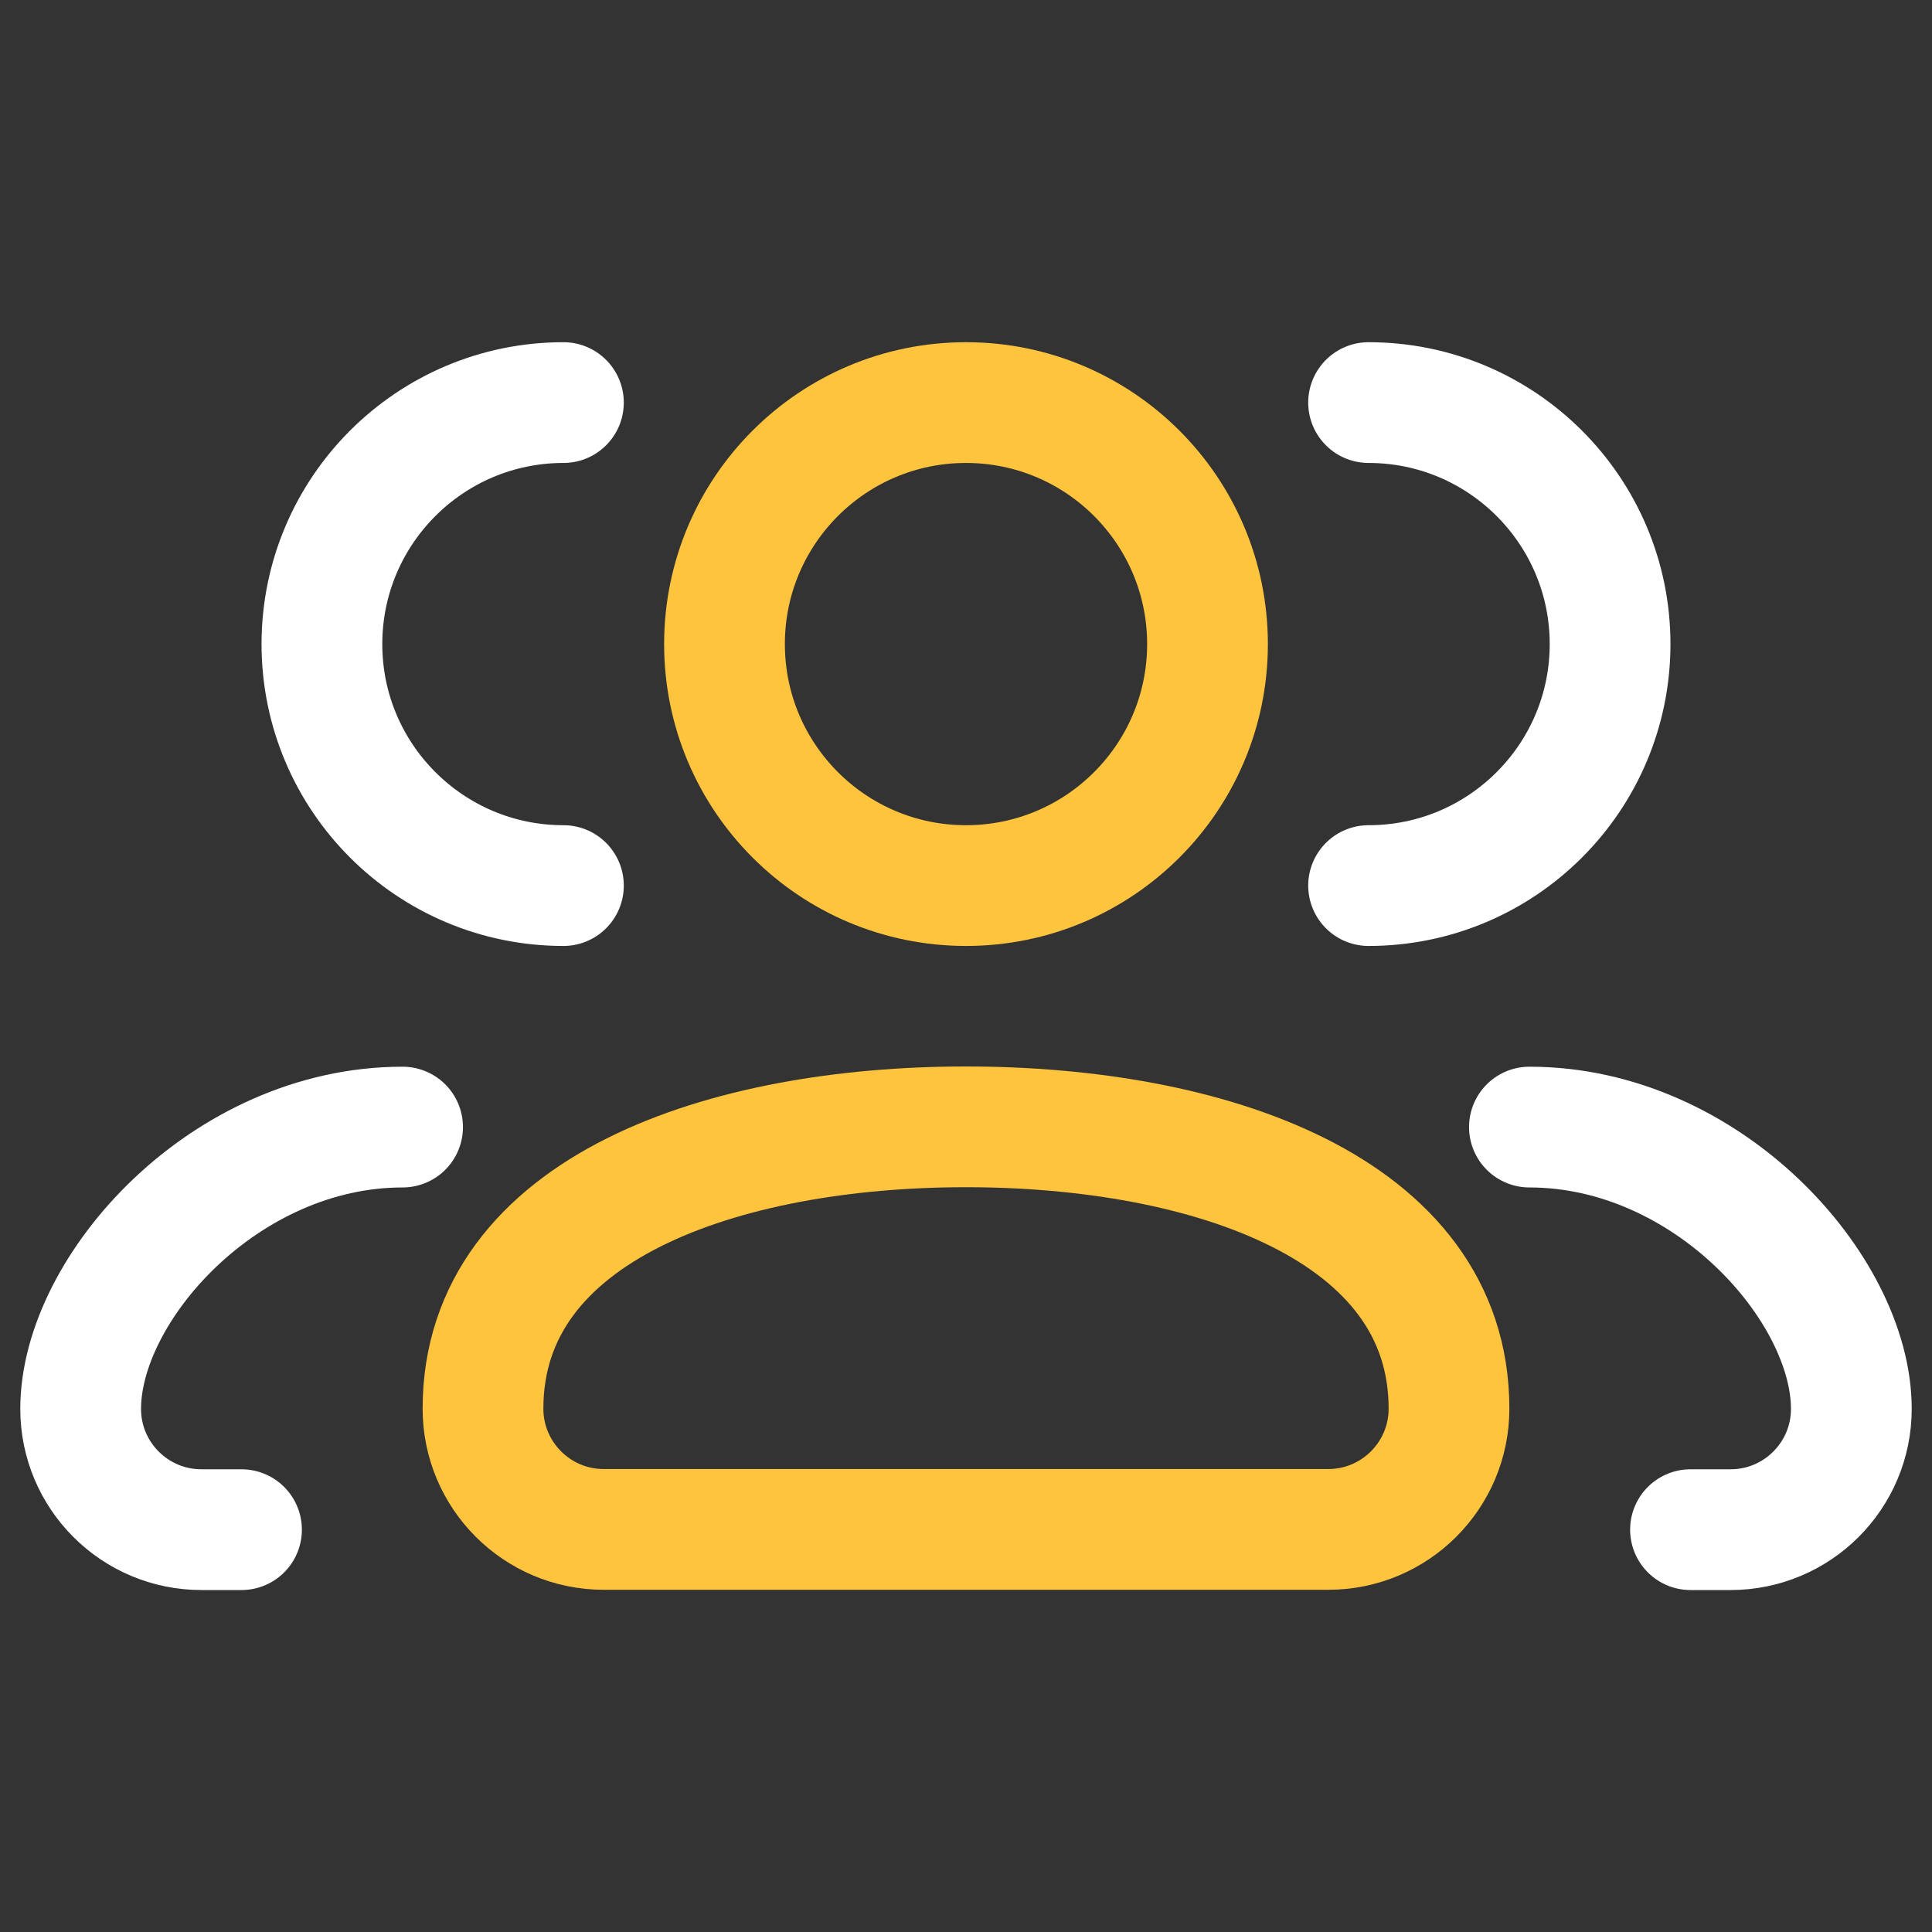
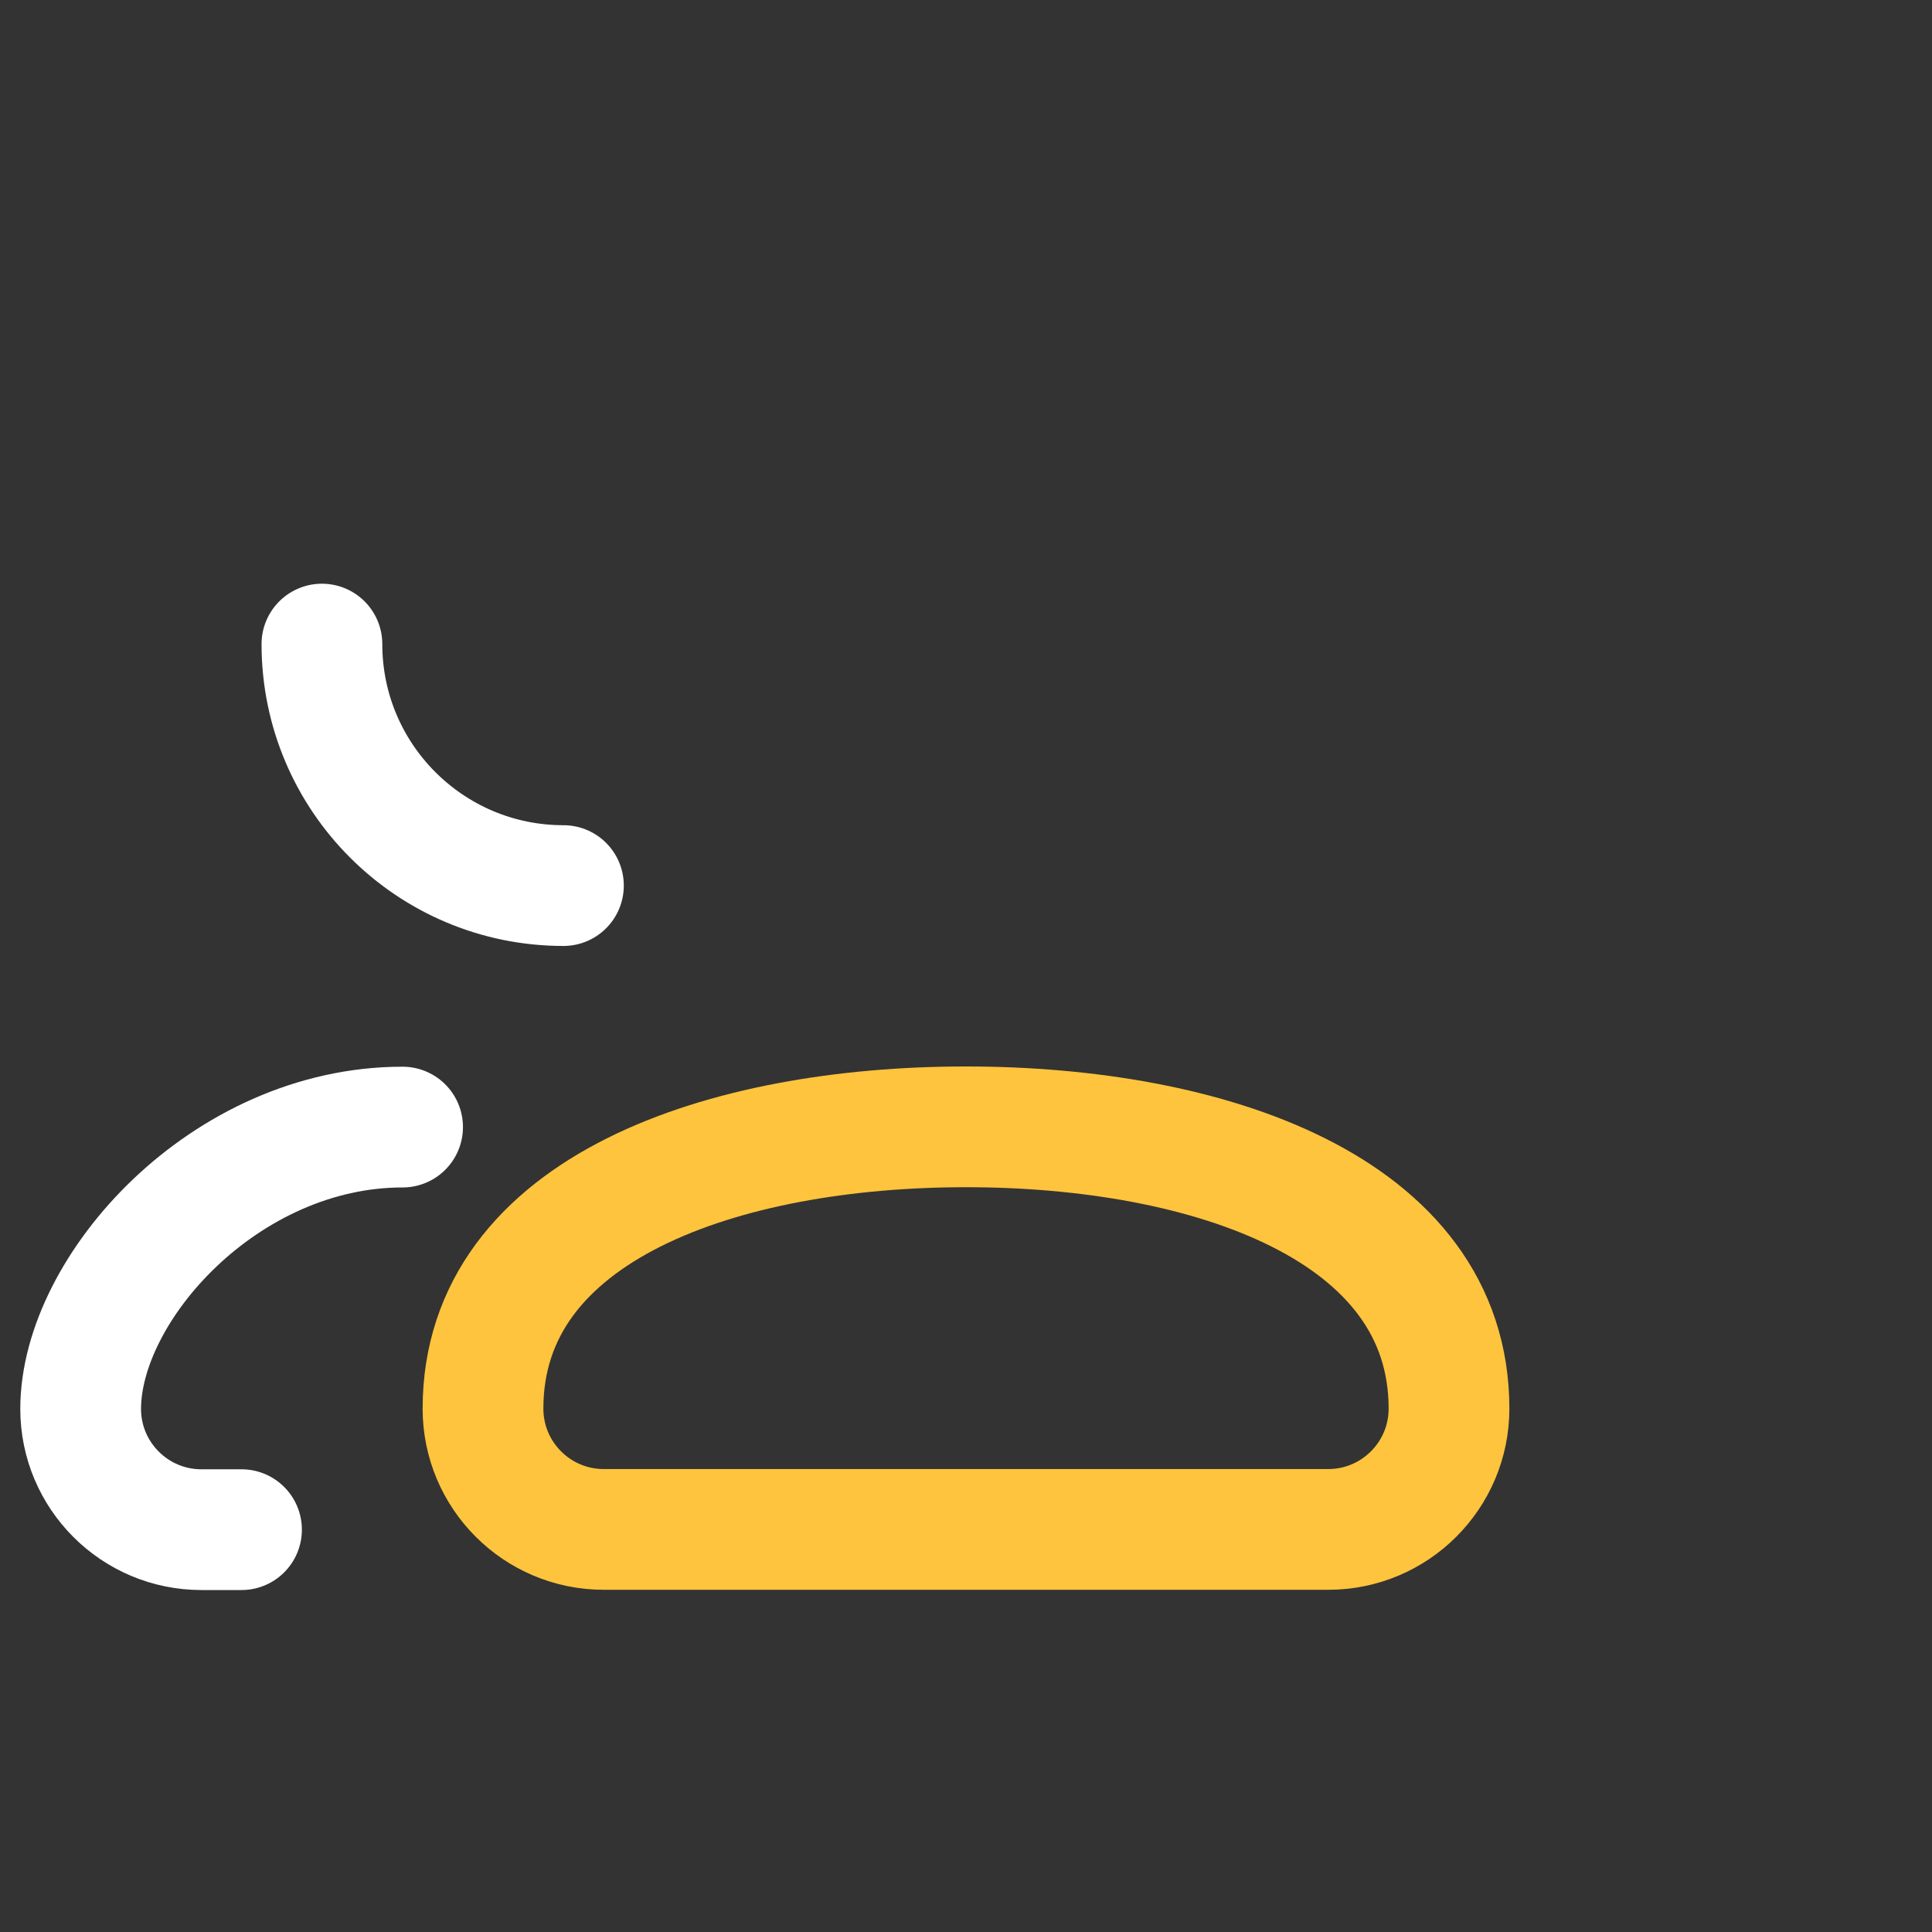
<svg xmlns="http://www.w3.org/2000/svg" version="1.1" id="Layer_1" x="0px" y="0px" viewBox="0 0 800 800" style="enable-background:new 0 0 800 800;" xml:space="preserve">
  <rect x="0" y="0" width="800" height="800" fill="#333333" stroke="none" />
  <style type="text/css">
	.st0{fill:none;stroke:#FFFFFF;stroke-width:50;stroke-linecap:round;stroke-linejoin:round;stroke-miterlimit:133.333;}
	.st1{fill:none;stroke:#FEC43D;stroke-width:50;stroke-linecap:round;stroke-linejoin:round;stroke-miterlimit:133.333;}
</style>
-   <path class="st0" d="M633.3,466.7c73.6,0,133.3,66.7,133.3,116.7c0,27.6-22.4,50-50,50H700" />
-   <path class="st0" d="M566.7,366.7c55.2,0,100-44.8,100-100s-44.8-100-100-100" />
  <path class="st0" d="M166.7,466.7c-73.6,0-133.3,66.7-133.3,116.7c0,27.6,22.4,50,50,50H100" />
-   <path class="st0" d="M233.3,366.7c-55.2,0-100-44.8-100-100s44.8-100,100-100" />
+   <path class="st0" d="M233.3,366.7c-55.2,0-100-44.8-100-100" />
  <path class="st1" d="M550,633.3H250c-27.6,0-50-22.4-50-50c0-83.3,100-116.7,200-116.7S600,500,600,583.3  C600,610.9,577.6,633.3,550,633.3z" />
-   <circle class="st1" cx="400" cy="266.7" r="100" />
</svg>